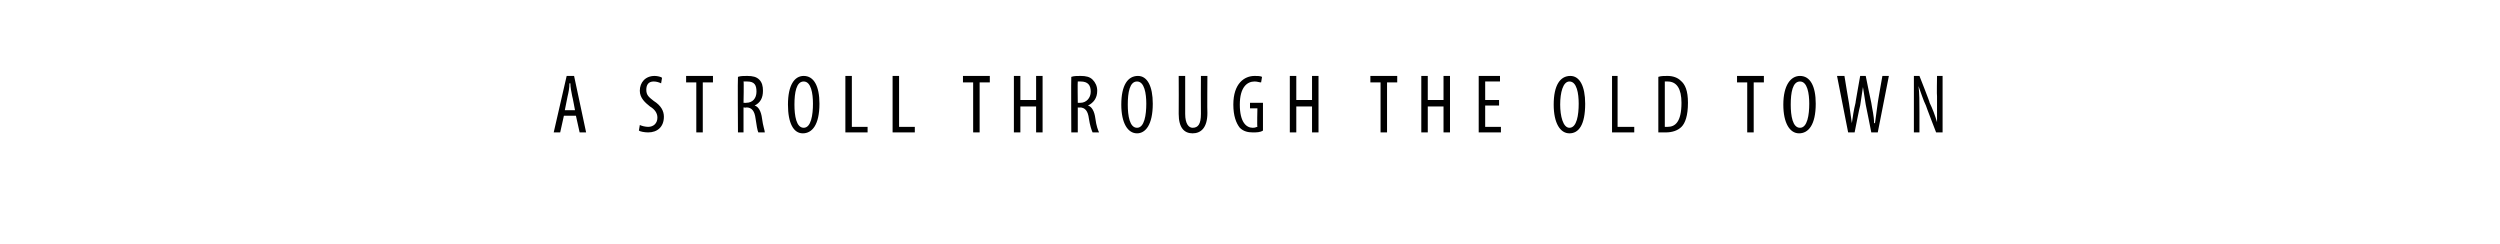
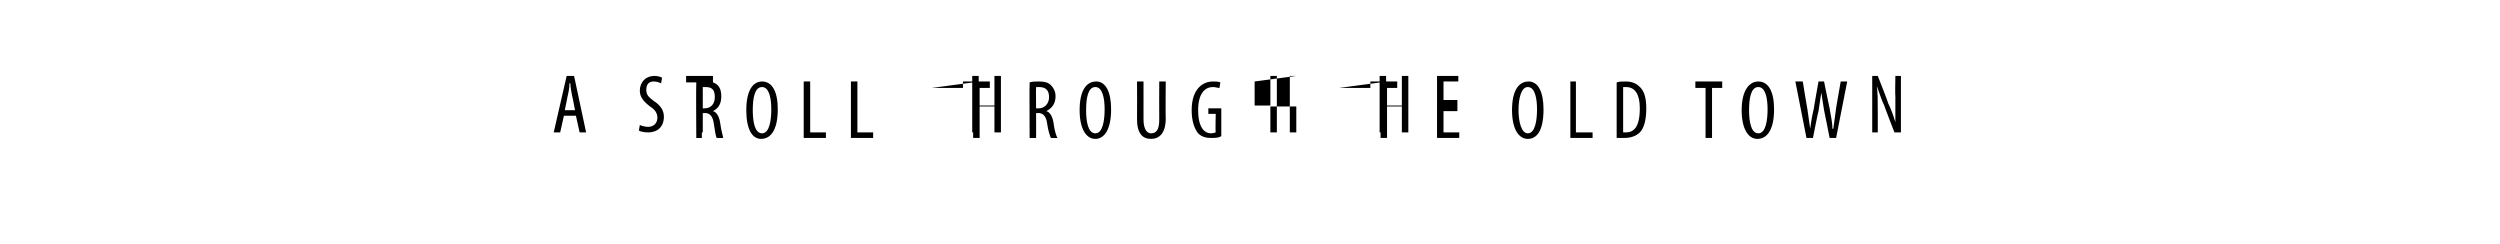
<svg xmlns="http://www.w3.org/2000/svg" version="1.1" width="270px" height="26.3px" viewBox="0 0 270 26.3">
  <desc>A STROLL THROUGH THE OLD TOWN</desc>
  <defs />
  <g id="Polygon103660">
-     <path d="m60.9 12.5l-.4 1.8h-.7l1.4-6.1h.8l1.3 6.1h-.7l-.4-1.8h-1.3zm1.2-.6s-.28-1.52-.3-1.5c-.1-.5-.2-1-.2-1.4h-.1c0 .5-.1 1-.2 1.4l-.3 1.5h1.1zm7 1.6c.2.1.6.2.9.2c.6 0 1-.4 1-1c0-.5-.3-.9-.8-1.2c-.5-.4-1.1-.9-1.1-1.7c0-.9.6-1.6 1.6-1.6c.3 0 .7.1.8.2l-.1.6c-.2-.1-.5-.2-.8-.2c-.6 0-.8.4-.8.9c0 .6.3.8.8 1.2c.8.5 1.1 1.1 1.1 1.7c0 1.1-.7 1.7-1.7 1.7c-.4 0-.9-.1-1-.2l.1-.6zm6.1-4.6h-1.1v-.7h2.9v.7h-1.1v5.4h-.7V8.9zm4.5-.6c.3-.1.6-.1 1-.1c.6 0 1 .1 1.3.4c.3.3.4.7.4 1.2c0 .8-.3 1.3-.9 1.6c.4.1.7.6.8 1.4c.1.8.3 1.3.3 1.5h-.7c-.1-.2-.2-.8-.3-1.5c-.1-.8-.4-1.2-1-1.2c.02.05-.3 0-.3 0v2.7h-.6s-.04-5.98 0-6zm.6 2.8s.34.02.3 0c.7 0 1.1-.5 1.1-1.2c0-.7-.2-1.1-1-1.1h-.4c.05 0 0 2.3 0 2.3zm8.2.1c0 2.3-.8 3.2-1.8 3.2c-1 0-1.6-1.1-1.6-3.1c0-2.1.7-3.1 1.7-3.1c1.1 0 1.7 1.1 1.7 3zm-2.7.1c0 1.2.2 2.5 1 2.5c.8 0 1-1.4 1-2.6c0-1.1-.2-2.4-1-2.4c-.8 0-1 1.2-1 2.5zm5.5-3.1h.7v5.5h1.7v.6h-2.4V8.2zm5.1 0h.7v5.5h1.7v.6h-2.4V8.2zm8.7.7H104v-.7h2.9v.7h-1.1v5.4h-.7V8.9zm5.1-.7v2.6h1.7V8.2h.7v6.1h-.7v-2.8h-1.7v2.8h-.7V8.2h.7zm5.5.1c.3-.1.6-.1 1-.1c.6 0 1 .1 1.3.4c.3.3.5.7.5 1.2c0 .8-.4 1.3-1 1.6c.4.1.7.6.8 1.4c.1.8.3 1.3.4 1.5h-.7c-.1-.2-.3-.8-.4-1.5c-.1-.8-.4-1.2-1-1.2c.04.05-.2 0-.2 0v2.7h-.7s-.03-5.98 0-6zm.7 2.8s.26.02.3 0c.6 0 1.1-.5 1.1-1.2c0-.7-.3-1.1-1.1-1.1h-.3c-.03 0 0 2.3 0 2.3zm8.1.1c0 2.3-.8 3.2-1.7 3.2c-1 0-1.7-1.1-1.7-3.1c0-2.1.7-3.1 1.8-3.1c1 0 1.6 1.1 1.6 3zm-2.7.1c0 1.2.2 2.5 1 2.5c.8 0 1-1.4 1-2.6c0-1.1-.2-2.4-1-2.4c-.8 0-1 1.2-1 2.5zm6.2-3.1v4.1c0 1.1.4 1.5.8 1.5c.6 0 .9-.4.9-1.5c-.02 0 0-4.1 0-4.1h.7s-.03 3.99 0 4c0 1.6-.7 2.2-1.6 2.2c-.9 0-1.5-.6-1.5-2.1c.02-.03 0-4.1 0-4.1h.7zm8.4 5.9c-.3.2-.7.2-1.1.2c-.5 0-1-.1-1.4-.5c-.4-.5-.7-1.3-.7-2.5c0-2.3 1.2-3.1 2.3-3.1c.3 0 .6 0 .8.1l-.1.6c-.2 0-.4-.1-.7-.1c-.8 0-1.6.6-1.6 2.5c0 1.9.7 2.5 1.4 2.5c.3 0 .4-.1.5-.1c-.05-.02 0-2 0-2h-.8v-.6h1.4v3zm3.6-5.9v2.6h1.7V8.2h.7v6.1h-.7v-2.8H140v2.8h-.7V8.2h.7zm9.1.7H148v-.7h2.9v.7h-1.1v5.4h-.7V8.9zm5.1-.7v2.6h1.7V8.2h.7v6.1h-.7v-2.8h-1.7v2.8h-.7V8.2h.7zm7.7 3.2h-1.5v2.3h1.7v.6h-2.4V8.2h2.3v.6h-1.6v2h1.5v.6zm9.3-.2c0 2.3-.7 3.2-1.7 3.2c-1 0-1.7-1.1-1.7-3.1c0-2.1.7-3.1 1.8-3.1c1 0 1.6 1.1 1.6 3zm-2.7.1c0 1.2.3 2.5 1 2.5c.8 0 1-1.4 1-2.6c0-1.1-.2-2.4-1-2.4c-.7 0-1 1.2-1 2.5zm5.6-3.1h.6v5.5h1.8v.6h-2.4V8.2zm5 .1c.3-.1.6-.1 1-.1c.6 0 1.1.2 1.4.5c.5.4.8 1.1.8 2.4c0 1.4-.3 2.2-.7 2.6c-.4.4-1 .6-1.7.6h-.8v-6zm.7 5.4h.3c.8 0 1.5-.5 1.5-2.6c0-1.5-.5-2.3-1.5-2.3h-.3v4.9zm8.9-4.8h-1.1v-.7h2.9v.7h-1.1v5.4h-.7V8.9zm7.4 2.3c0 2.3-.8 3.2-1.8 3.2c-1 0-1.7-1.1-1.7-3.1c0-2.1.8-3.1 1.8-3.1c1.1 0 1.7 1.1 1.7 3zm-2.7.1c0 1.2.2 2.5 1 2.5c.8 0 1-1.4 1-2.6c0-1.1-.2-2.4-1-2.4c-.8 0-1 1.2-1 2.5zm6.2 3l-1.2-6.1h.8s.48 2.95.5 3l.3 2.1c.1-.7.2-1.4.4-2.2c-.03.05.5-2.9.5-2.9h.6s.58 2.88.6 2.9c.1.7.3 1.4.3 2.2h.1l.3-2.2c-.02.02.5-2.9.5-2.9h.7l-1.2 6.1h-.7s-.58-2.96-.6-3l-.3-1.9l-.3 2c-.03-.03-.6 2.9-.6 2.9h-.7zm7.1 0V8.2h.6s1.14 2.87 1.1 2.9c.3.6.6 1.4.8 2.1v-2.8c-.04 0 0-2.2 0-2.2h.6v6.1h-.7s-1.13-2.92-1.1-2.9c-.3-.6-.5-1.3-.8-2.1c.1.8.1 1.6.1 2.9v2.1h-.6z" stroke="none" fill="#000" />
+     <path d="m60.9 12.5l-.4 1.8h-.7l1.4-6.1h.8l1.3 6.1h-.7l-.4-1.8h-1.3zm1.2-.6s-.28-1.52-.3-1.5c-.1-.5-.2-1-.2-1.4h-.1c0 .5-.1 1-.2 1.4l-.3 1.5h1.1zm7 1.6c.2.1.6.2.9.2c.6 0 1-.4 1-1c0-.5-.3-.9-.8-1.2c-.5-.4-1.1-.9-1.1-1.7c0-.9.6-1.6 1.6-1.6c.3 0 .7.1.8.2l-.1.6c-.2-.1-.5-.2-.8-.2c-.6 0-.8.4-.8.9c0 .6.3.8.8 1.2c.8.5 1.1 1.1 1.1 1.7c0 1.1-.7 1.7-1.7 1.7c-.4 0-.9-.1-1-.2l.1-.6zm6.1-4.6h-1.1v-.7h2.9v.7h-1.1v5.4h-.7V8.9zc.3-.1.6-.1 1-.1c.6 0 1 .1 1.3.4c.3.3.4.7.4 1.2c0 .8-.3 1.3-.9 1.6c.4.1.7.6.8 1.4c.1.8.3 1.3.3 1.5h-.7c-.1-.2-.2-.8-.3-1.5c-.1-.8-.4-1.2-1-1.2c.02.05-.3 0-.3 0v2.7h-.6s-.04-5.98 0-6zm.6 2.8s.34.02.3 0c.7 0 1.1-.5 1.1-1.2c0-.7-.2-1.1-1-1.1h-.4c.05 0 0 2.3 0 2.3zm8.2.1c0 2.3-.8 3.2-1.8 3.2c-1 0-1.6-1.1-1.6-3.1c0-2.1.7-3.1 1.7-3.1c1.1 0 1.7 1.1 1.7 3zm-2.7.1c0 1.2.2 2.5 1 2.5c.8 0 1-1.4 1-2.6c0-1.1-.2-2.4-1-2.4c-.8 0-1 1.2-1 2.5zm5.5-3.1h.7v5.5h1.7v.6h-2.4V8.2zm5.1 0h.7v5.5h1.7v.6h-2.4V8.2zm8.7.7H104v-.7h2.9v.7h-1.1v5.4h-.7V8.9zm5.1-.7v2.6h1.7V8.2h.7v6.1h-.7v-2.8h-1.7v2.8h-.7V8.2h.7zm5.5.1c.3-.1.6-.1 1-.1c.6 0 1 .1 1.3.4c.3.3.5.7.5 1.2c0 .8-.4 1.3-1 1.6c.4.1.7.6.8 1.4c.1.8.3 1.3.4 1.5h-.7c-.1-.2-.3-.8-.4-1.5c-.1-.8-.4-1.2-1-1.2c.04.05-.2 0-.2 0v2.7h-.7s-.03-5.98 0-6zm.7 2.8s.26.02.3 0c.6 0 1.1-.5 1.1-1.2c0-.7-.3-1.1-1.1-1.1h-.3c-.03 0 0 2.3 0 2.3zm8.1.1c0 2.3-.8 3.2-1.7 3.2c-1 0-1.7-1.1-1.7-3.1c0-2.1.7-3.1 1.8-3.1c1 0 1.6 1.1 1.6 3zm-2.7.1c0 1.2.2 2.5 1 2.5c.8 0 1-1.4 1-2.6c0-1.1-.2-2.4-1-2.4c-.8 0-1 1.2-1 2.5zm6.2-3.1v4.1c0 1.1.4 1.5.8 1.5c.6 0 .9-.4.9-1.5c-.02 0 0-4.1 0-4.1h.7s-.03 3.99 0 4c0 1.6-.7 2.2-1.6 2.2c-.9 0-1.5-.6-1.5-2.1c.02-.03 0-4.1 0-4.1h.7zm8.4 5.9c-.3.2-.7.2-1.1.2c-.5 0-1-.1-1.4-.5c-.4-.5-.7-1.3-.7-2.5c0-2.3 1.2-3.1 2.3-3.1c.3 0 .6 0 .8.1l-.1.6c-.2 0-.4-.1-.7-.1c-.8 0-1.6.6-1.6 2.5c0 1.9.7 2.5 1.4 2.5c.3 0 .4-.1.5-.1c-.05-.02 0-2 0-2h-.8v-.6h1.4v3zm3.6-5.9v2.6h1.7V8.2h.7v6.1h-.7v-2.8H140v2.8h-.7V8.2h.7zm9.1.7H148v-.7h2.9v.7h-1.1v5.4h-.7V8.9zm5.1-.7v2.6h1.7V8.2h.7v6.1h-.7v-2.8h-1.7v2.8h-.7V8.2h.7zm7.7 3.2h-1.5v2.3h1.7v.6h-2.4V8.2h2.3v.6h-1.6v2h1.5v.6zm9.3-.2c0 2.3-.7 3.2-1.7 3.2c-1 0-1.7-1.1-1.7-3.1c0-2.1.7-3.1 1.8-3.1c1 0 1.6 1.1 1.6 3zm-2.7.1c0 1.2.3 2.5 1 2.5c.8 0 1-1.4 1-2.6c0-1.1-.2-2.4-1-2.4c-.7 0-1 1.2-1 2.5zm5.6-3.1h.6v5.5h1.8v.6h-2.4V8.2zm5 .1c.3-.1.6-.1 1-.1c.6 0 1.1.2 1.4.5c.5.4.8 1.1.8 2.4c0 1.4-.3 2.2-.7 2.6c-.4.4-1 .6-1.7.6h-.8v-6zm.7 5.4h.3c.8 0 1.5-.5 1.5-2.6c0-1.5-.5-2.3-1.5-2.3h-.3v4.9zm8.9-4.8h-1.1v-.7h2.9v.7h-1.1v5.4h-.7V8.9zm7.4 2.3c0 2.3-.8 3.2-1.8 3.2c-1 0-1.7-1.1-1.7-3.1c0-2.1.8-3.1 1.8-3.1c1.1 0 1.7 1.1 1.7 3zm-2.7.1c0 1.2.2 2.5 1 2.5c.8 0 1-1.4 1-2.6c0-1.1-.2-2.4-1-2.4c-.8 0-1 1.2-1 2.5zm6.2 3l-1.2-6.1h.8s.48 2.95.5 3l.3 2.1c.1-.7.2-1.4.4-2.2c-.03.05.5-2.9.5-2.9h.6s.58 2.88.6 2.9c.1.7.3 1.4.3 2.2h.1l.3-2.2c-.02.02.5-2.9.5-2.9h.7l-1.2 6.1h-.7s-.58-2.96-.6-3l-.3-1.9l-.3 2c-.03-.03-.6 2.9-.6 2.9h-.7zm7.1 0V8.2h.6s1.14 2.87 1.1 2.9c.3.6.6 1.4.8 2.1v-2.8c-.04 0 0-2.2 0-2.2h.6v6.1h-.7s-1.13-2.92-1.1-2.9c-.3-.6-.5-1.3-.8-2.1c.1.8.1 1.6.1 2.9v2.1h-.6z" stroke="none" fill="#000" />
  </g>
</svg>